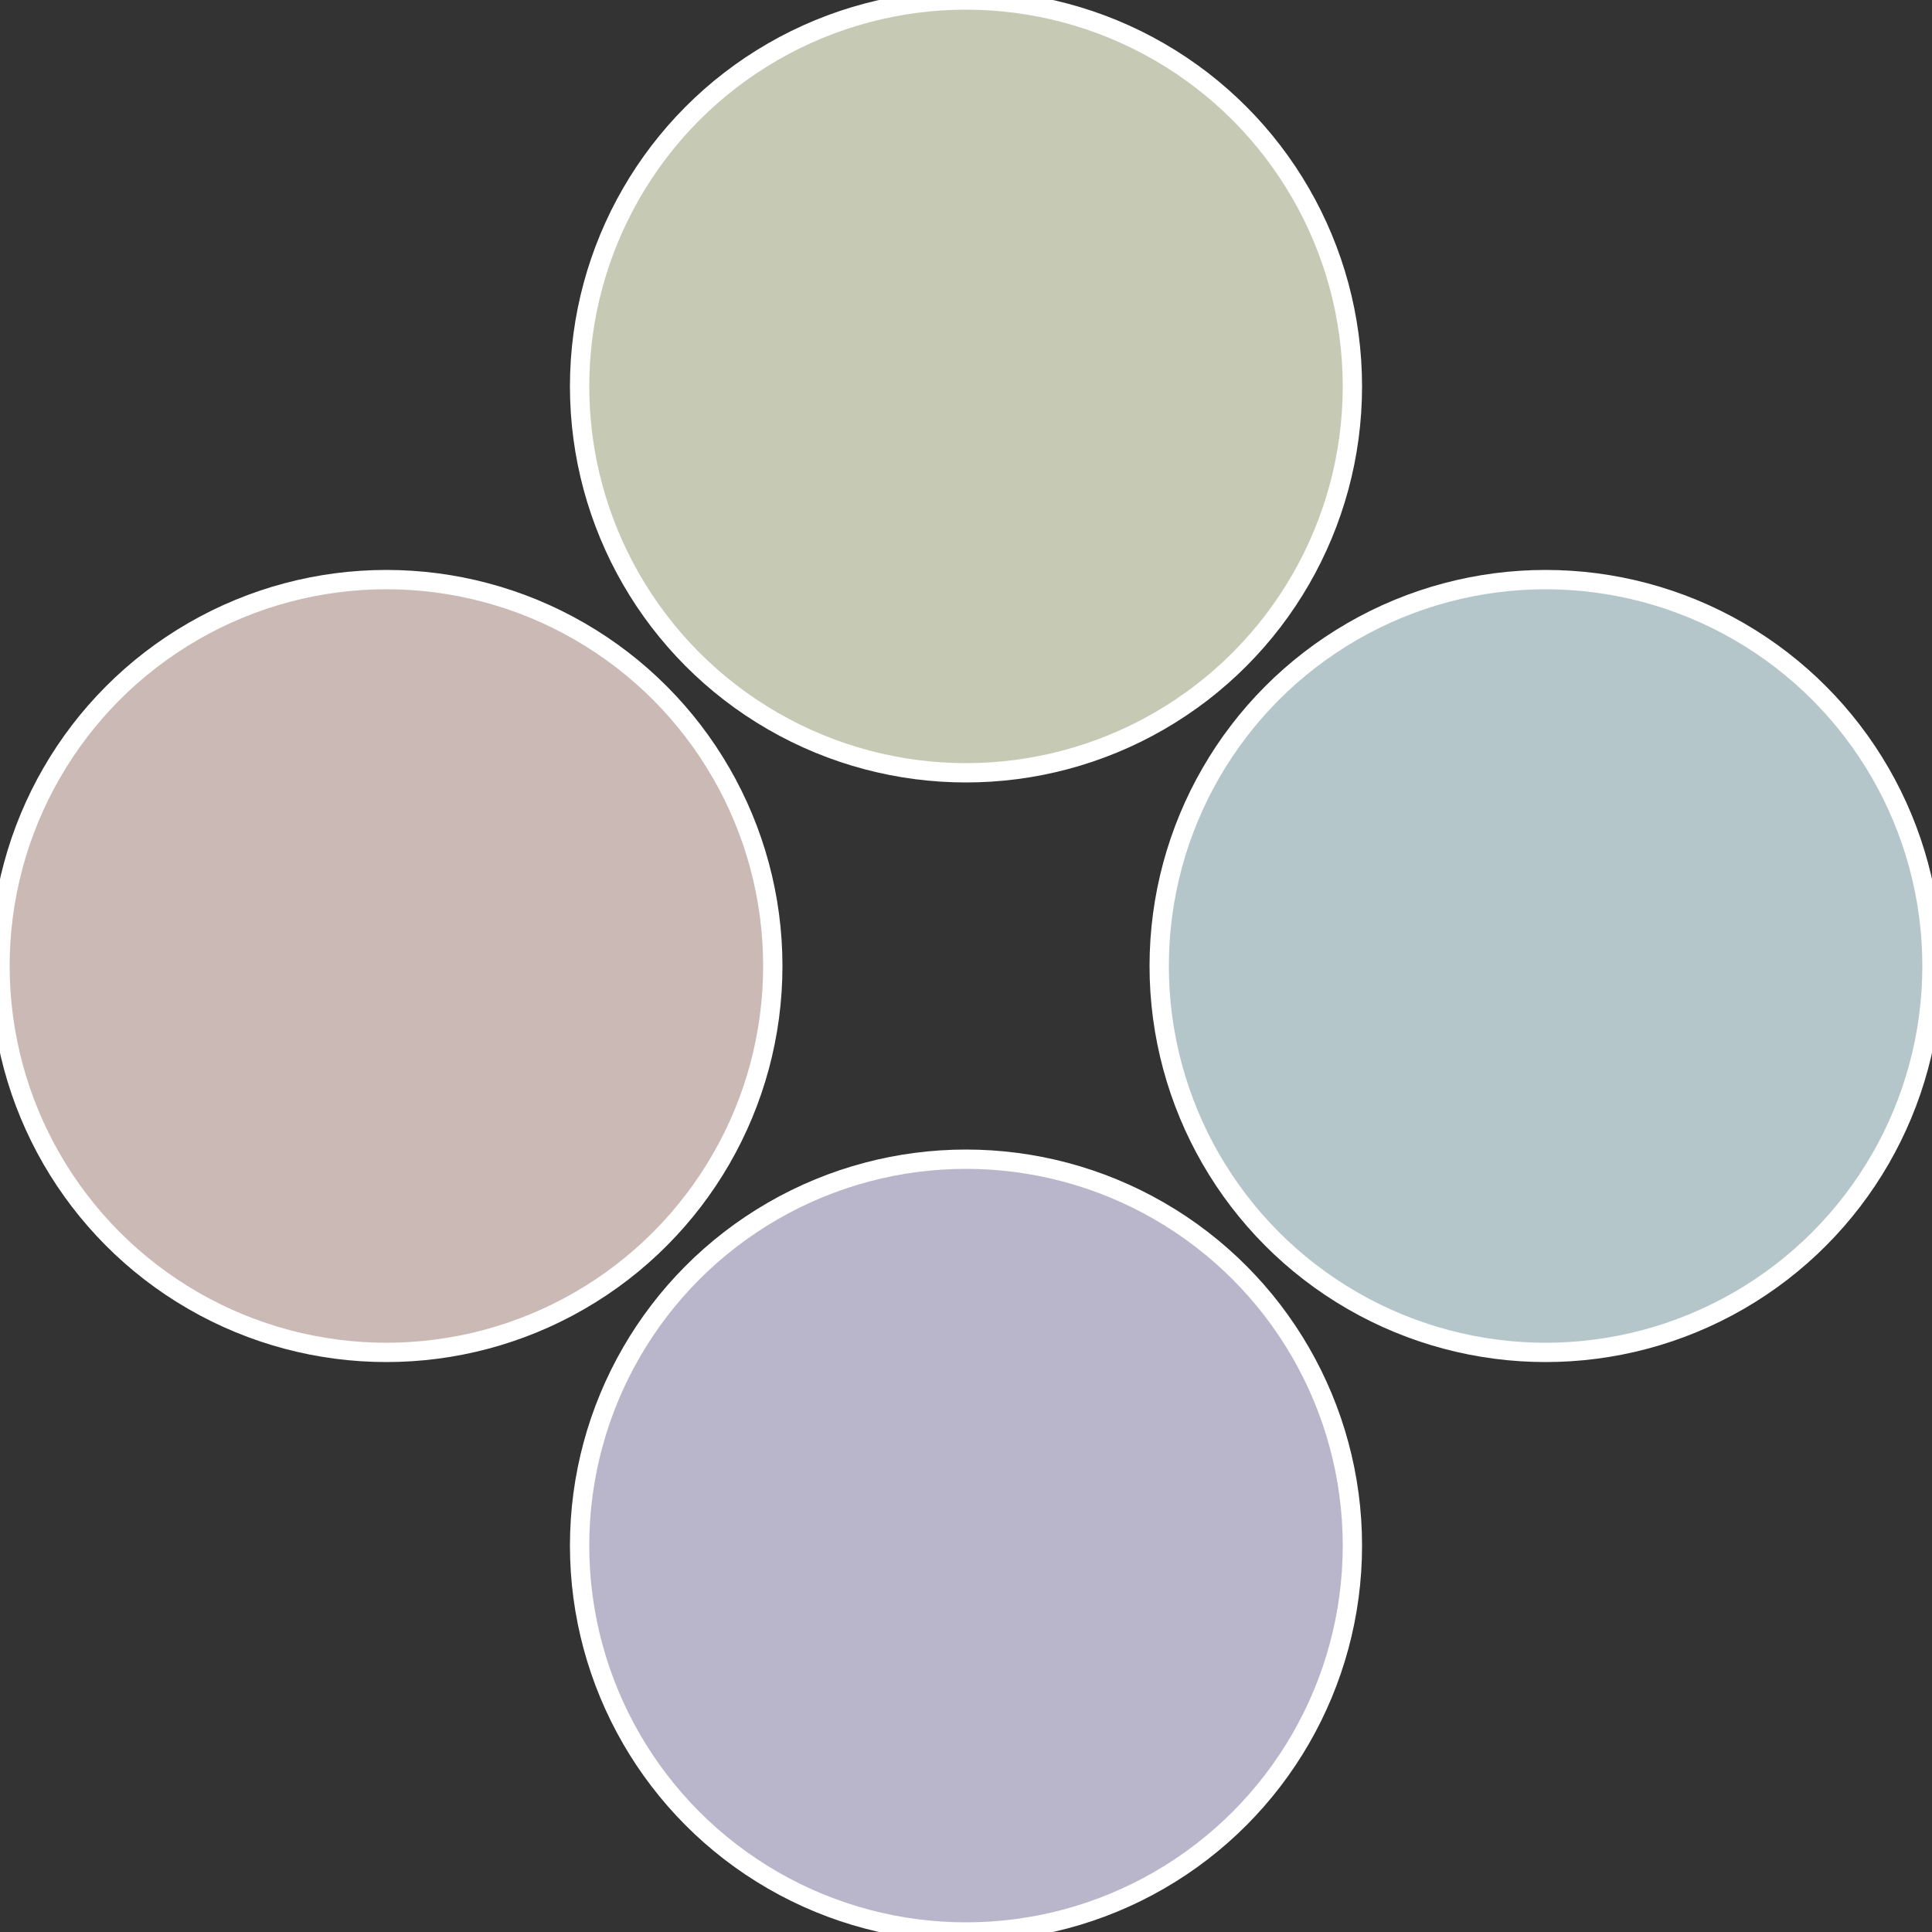
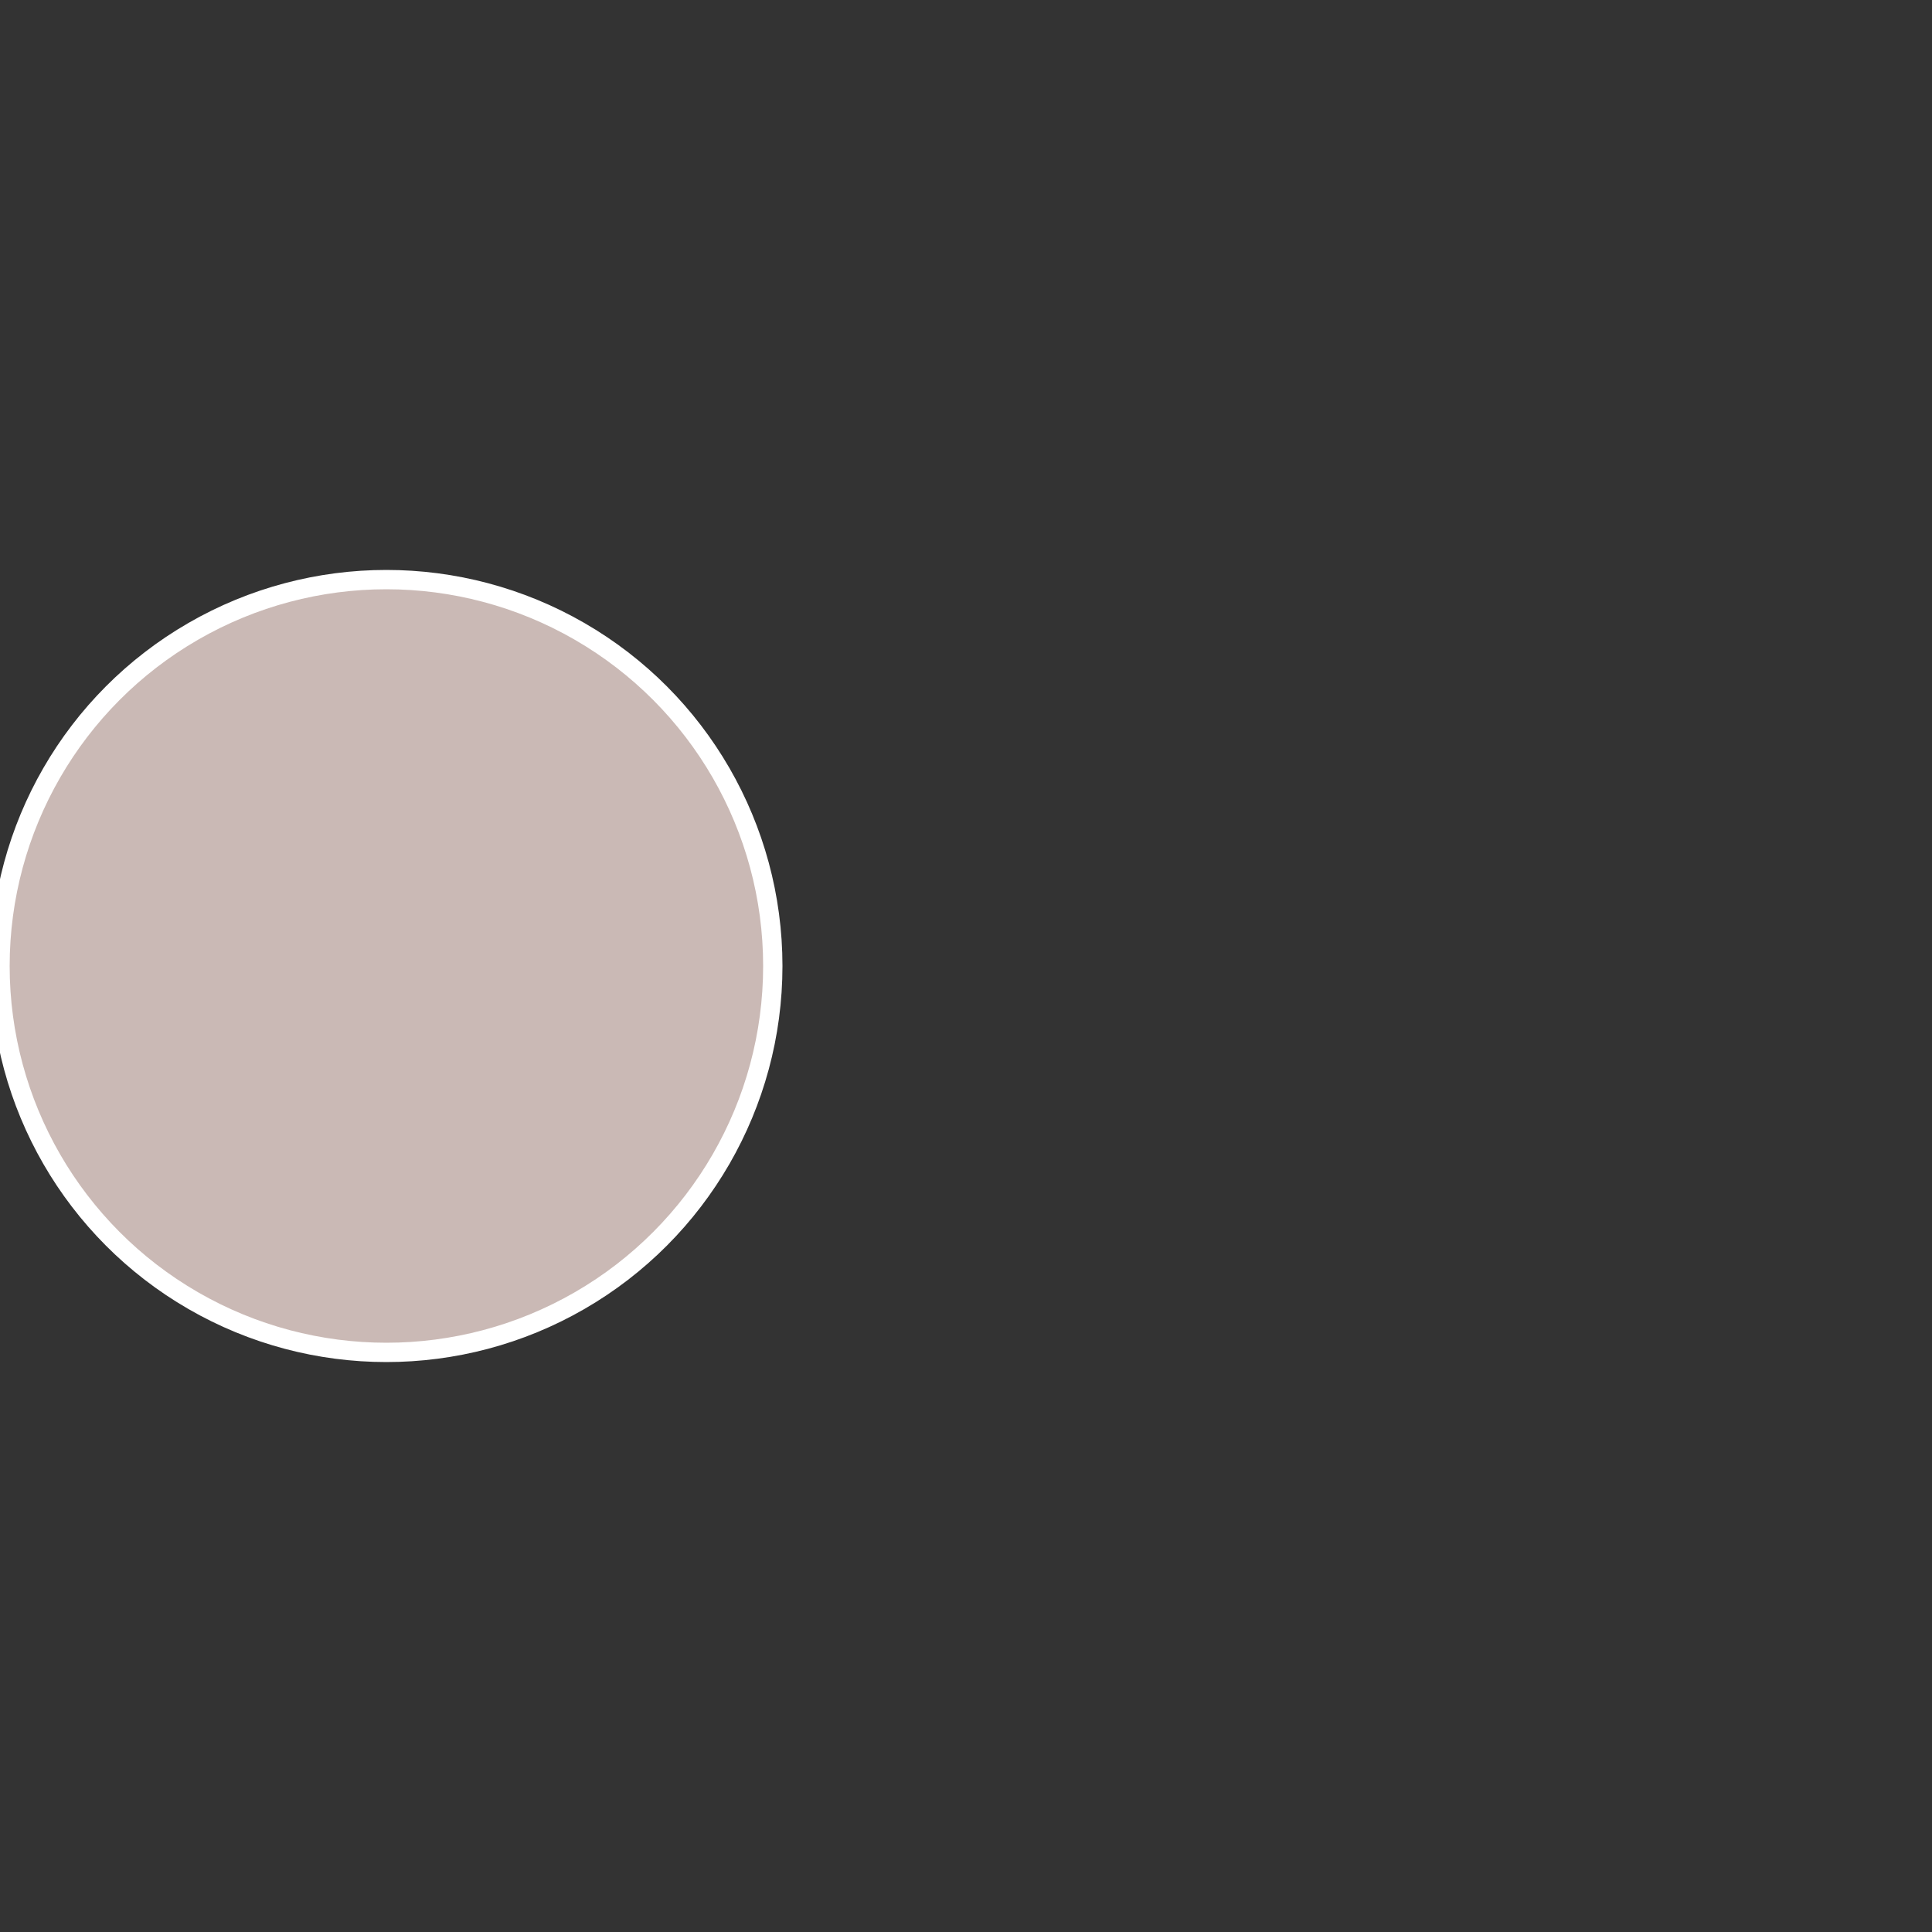
<svg xmlns="http://www.w3.org/2000/svg" width="500" height="500" viewBox="-1 -1 2 2">
  <rect x="-1" y="-1" width="2" height="2" fill="#333333" stroke="none" />
-   <circle cx="0.6" cy="0" r="0.4" fill="#b5c6ca" stroke="#fff" stroke-width="1%" />
-   <circle cx="3.6739403974421E-17" cy="0.6" r="0.4" fill="#b9b5ca" stroke="#fff" stroke-width="1%" />
  <circle cx="-0.6" cy="7.3478807948841E-17" r="0.4" fill="#cab9b5" stroke="#fff" stroke-width="1%" />
-   <circle cx="-1.1021821192326E-16" cy="-0.6" r="0.4" fill="#c6cab5" stroke="#fff" stroke-width="1%" />
</svg>